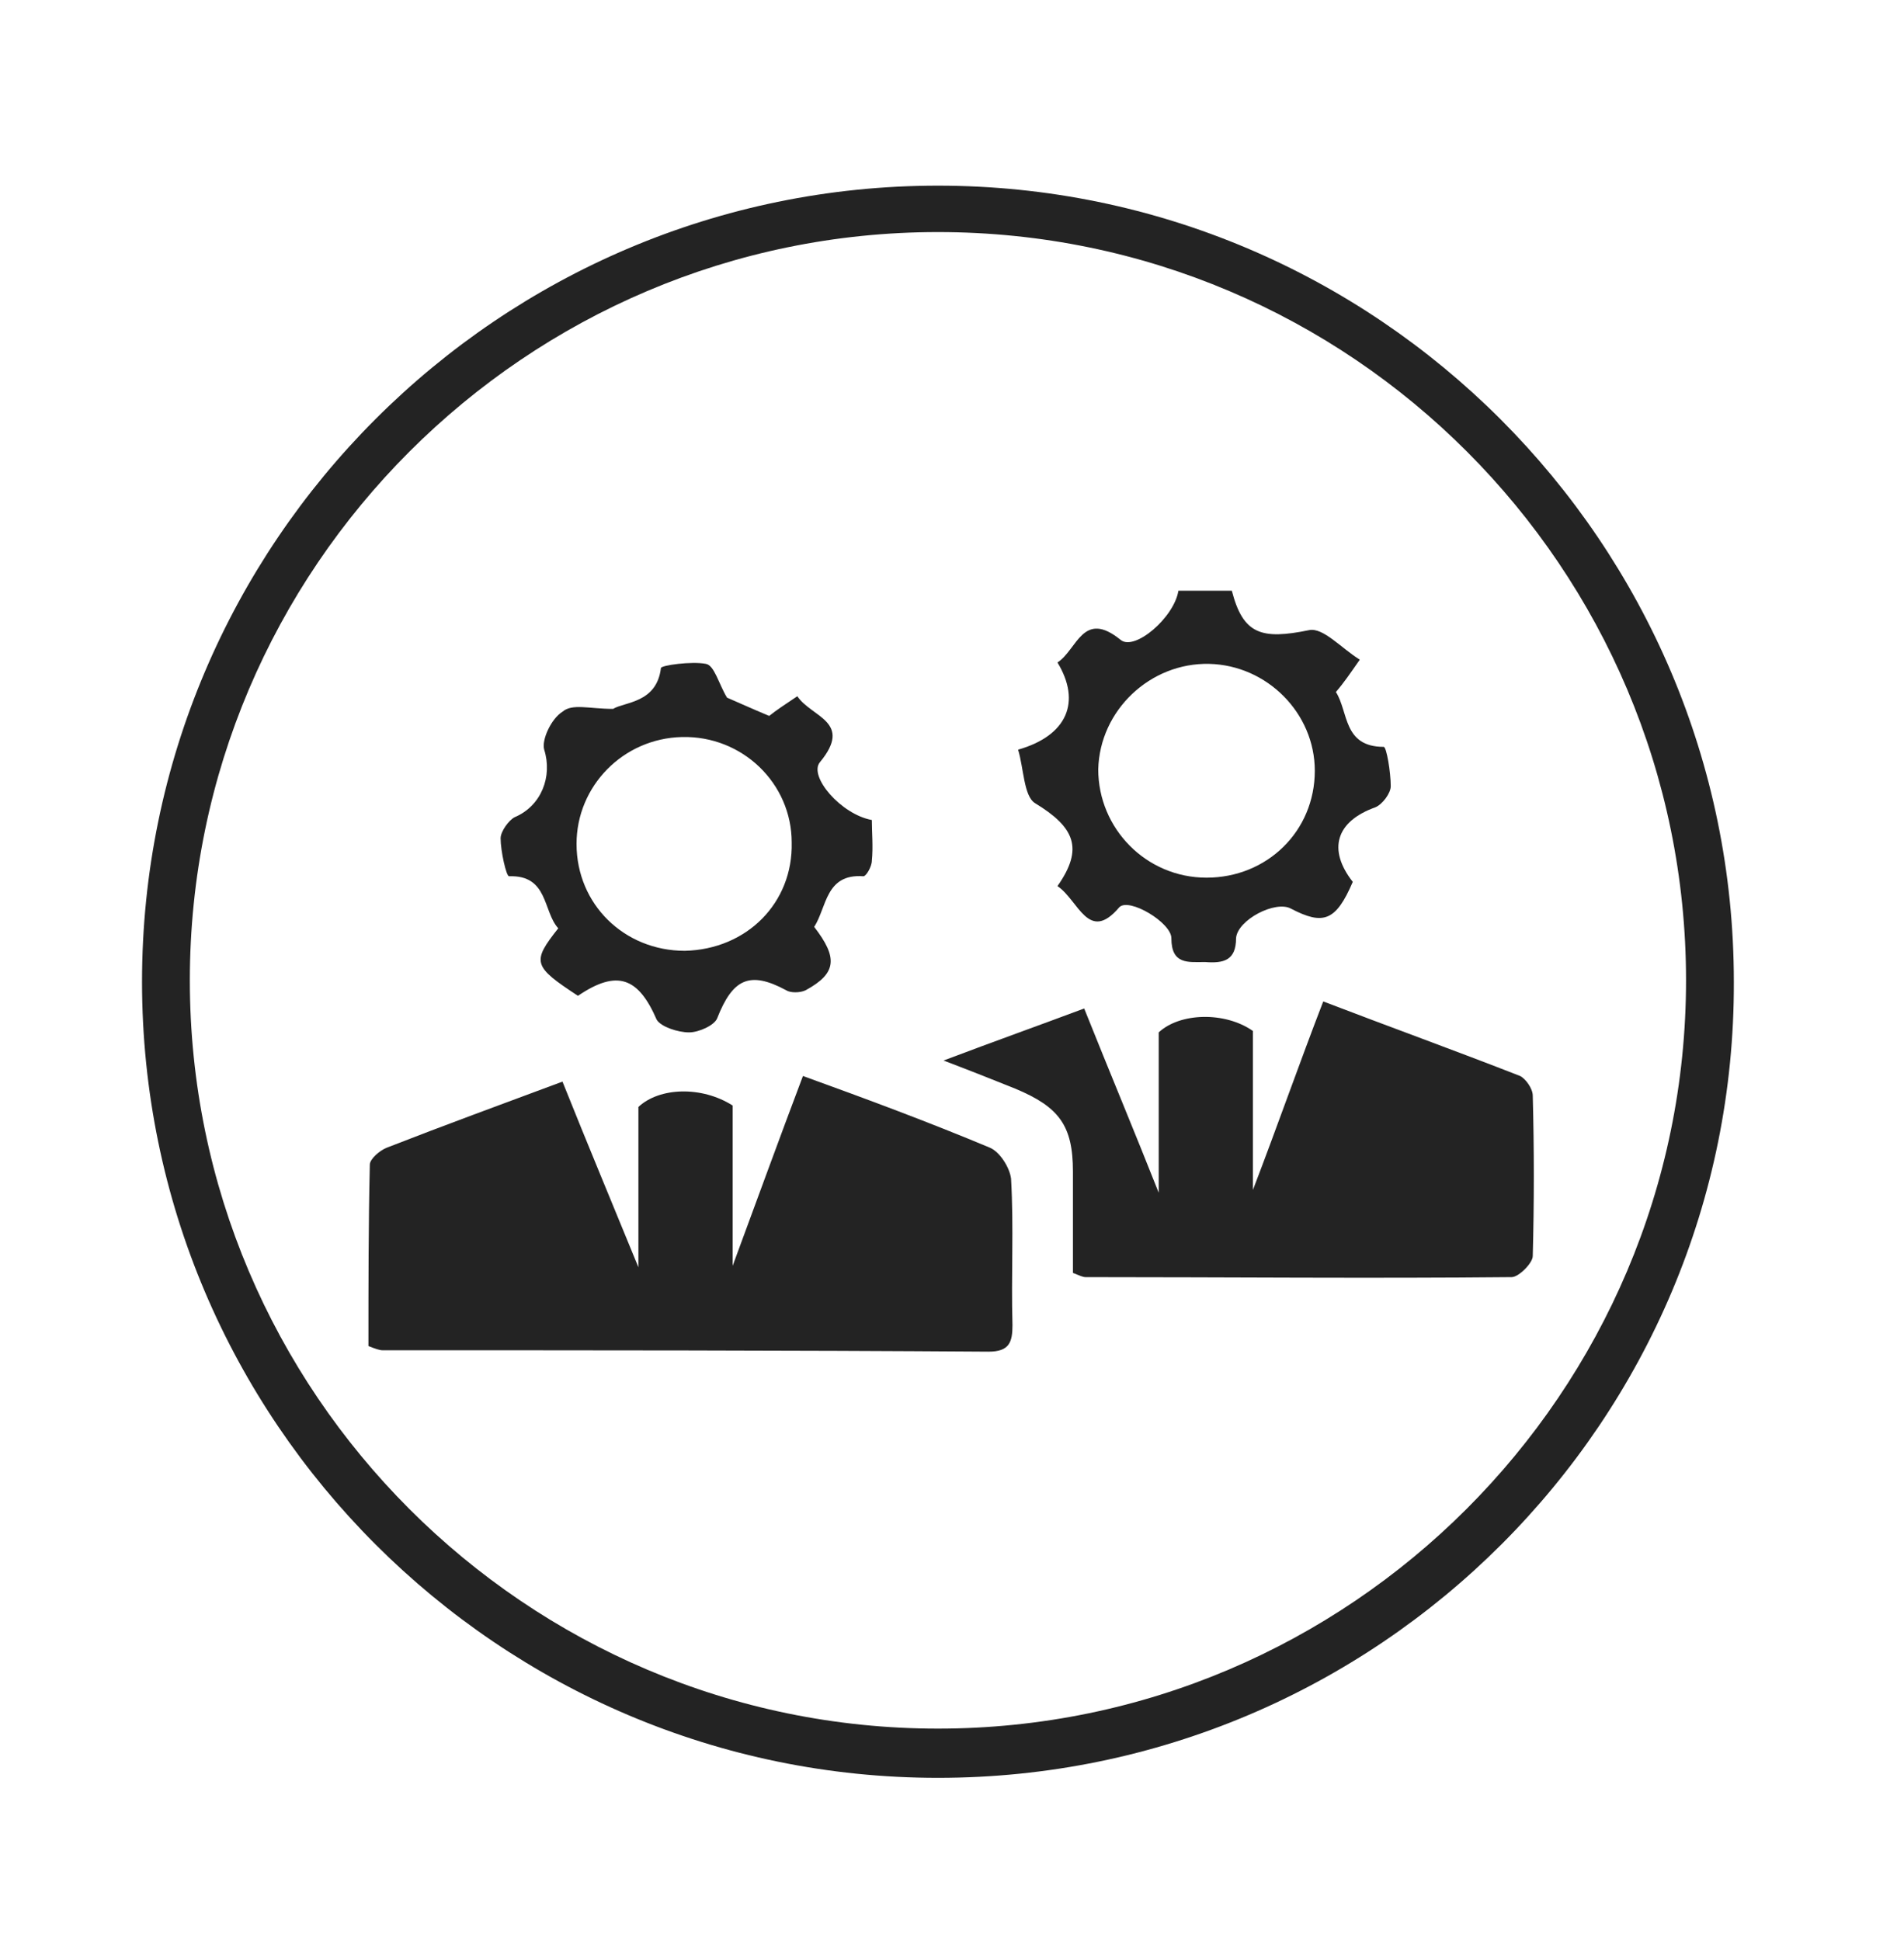
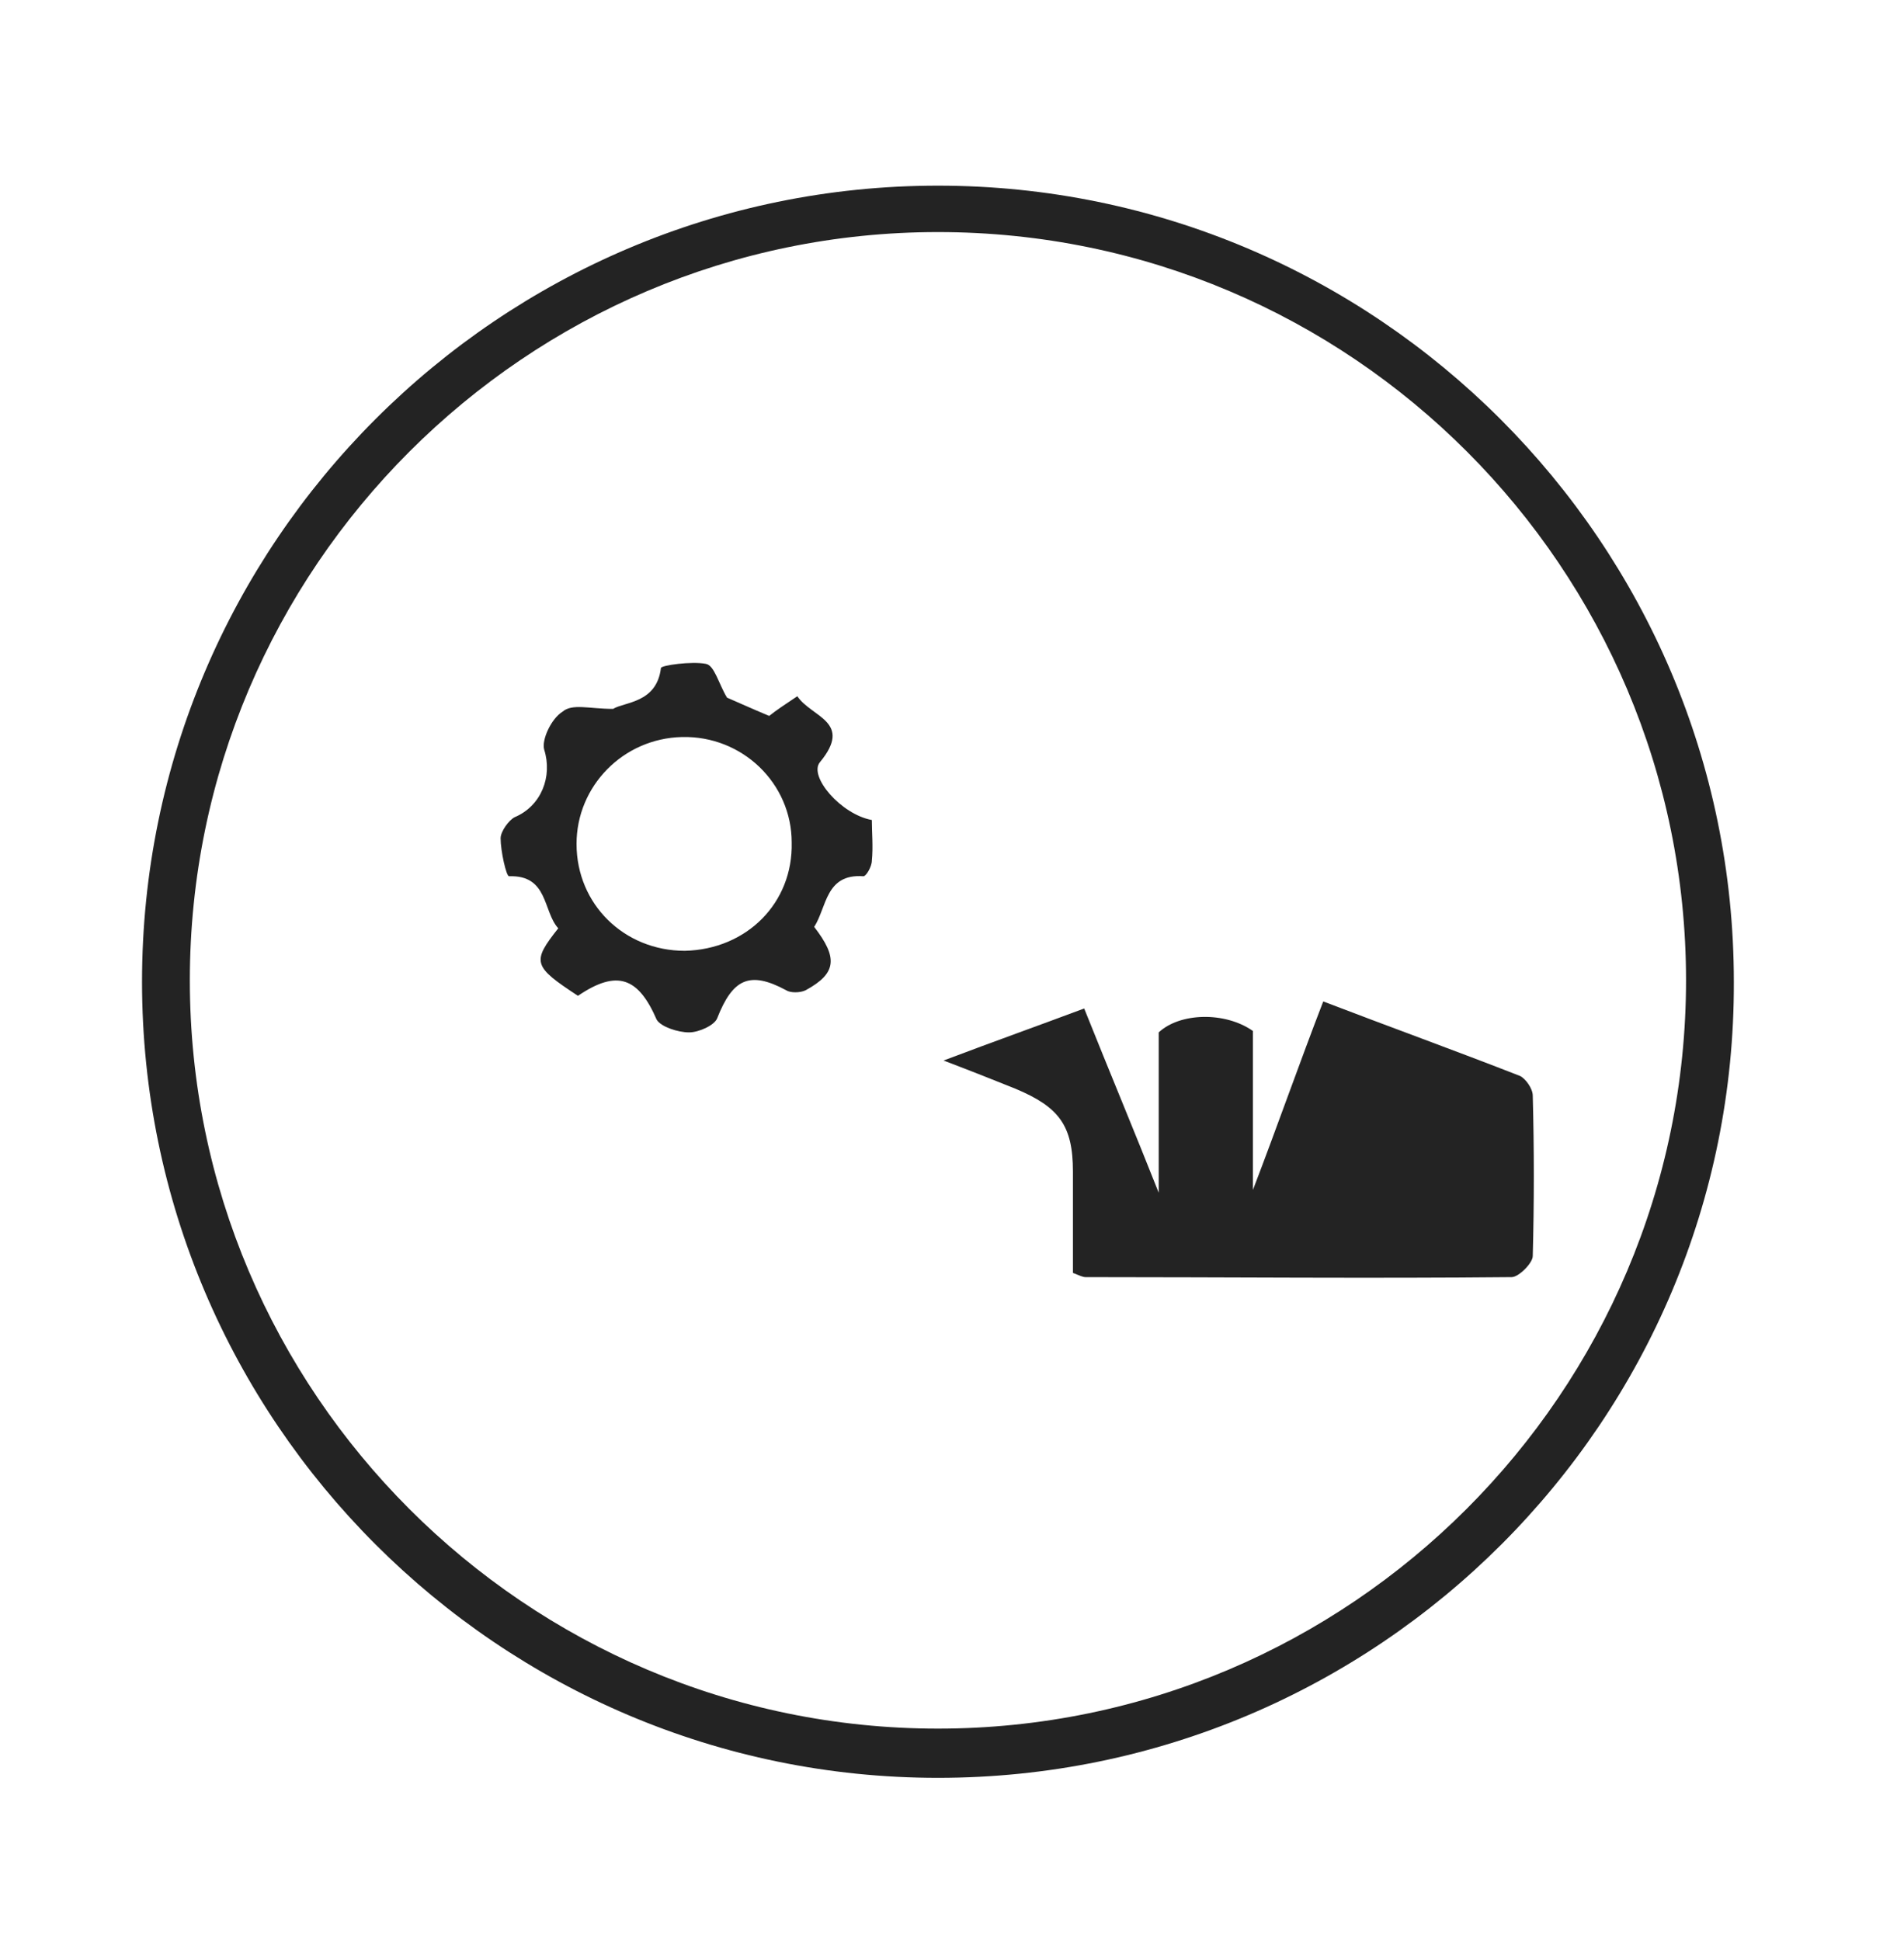
<svg xmlns="http://www.w3.org/2000/svg" version="1.1" id="Layer_1" x="0px" y="0px" viewBox="0 0 135.4 138" style="enable-background:new 0 0 135.4 138;" xml:space="preserve">
  <style type="text/css">
	.st0{fill:#232323;}
</style>
  <g>
    <path class="st0" d="M66.7,126.4c-31.2,0-56.6-25.4-56.6-56.6s25.4-56.6,56.6-56.6s56.6,25.4,56.6,56.6   C123.4,101,98,126.4,66.7,126.4z M66.7,16.5c-29.3,0-53.2,23.9-53.2,53.2s23.9,53.2,53.2,53.2s53.2-23.9,53.2-53.2   C119.9,40.4,96.1,16.5,66.7,16.5z" />
  </g>
  <g id="KHpgXp_00000058588987199898853120000006299975673475516032_">
    <g>
-       <path class="st0" d="M57.1,76.5c4.7,1.7,9,3.3,13.3,5.1c0.7,0.3,1.4,1.4,1.5,2.2c0.2,3.5,0,6.9,0.1,10.4c0,1.2-0.2,1.9-1.7,1.9    C56,96,41.6,96,27.2,96c-0.2,0-0.5-0.1-1-0.3c0-4.3,0-8.6,0.1-12.9c0-0.4,0.7-1,1.2-1.2c4.1-1.6,8.2-3.1,12.5-4.7    c1.8,4.5,3.6,8.8,5.4,13.2c0-3.8,0-7.4,0-11.4c1.5-1.4,4.5-1.5,6.7-0.1c0,3.8,0,7.4,0,11.4C53.8,85.4,55.4,81,57.1,76.5z" />
      <path class="st0" d="M67.1,75.4c3.7-1.4,6.8-2.5,10-3.7c1.8,4.5,3.6,8.8,5.3,13.1c0-3.7,0-7.4,0-11.4c1.5-1.4,4.7-1.5,6.7-0.1    c0,3.7,0,7.2,0,11.3c1.8-4.7,3.3-9,5-13.4c4.7,1.8,9.4,3.5,14,5.3c0.4,0.2,0.9,0.9,0.9,1.4c0.1,3.8,0.1,7.6,0,11.4    c0,0.5-1,1.5-1.5,1.5c-10.1,0.1-20.2,0-30.3,0c-0.2,0-0.4-0.1-0.9-0.3c0-2.4,0-4.8,0-7.2c0-3.3-1-4.6-4.1-5.9    C70.7,76.8,69.2,76.2,67.1,75.4z" />
-       <path class="st0" d="M75.2,63c1.9-2.7,1.2-4.2-1.6-5.9c-0.8-0.5-0.8-2.5-1.2-3.8c3.5-1,4.5-3.4,2.8-6.2c1.4-0.9,1.8-3.8,4.5-1.6    c1,0.8,3.8-1.6,4.1-3.5c1.3,0,2.6,0,3.8,0c0.8,3.1,2.1,3.5,5.5,2.8c1-0.2,2.3,1.3,3.6,2.1c-0.7,1-1.1,1.6-1.7,2.3    c0.9,1.4,0.5,3.9,3.4,3.9c0.2,0,0.5,1.8,0.5,2.8c0,0.5-0.6,1.3-1.1,1.5c-2.8,1-3.4,3-1.6,5.3c-1.2,2.8-2.1,3.1-4.4,1.9    c-1.1-0.6-3.8,0.8-3.9,2.1c0,1.6-0.9,1.8-2.2,1.7c-1.2,0-2.4,0.2-2.4-1.7c0-1.1-3-2.9-3.7-2.2C77.4,67.1,76.7,64,75.2,63z     M85.8,62.4c4.3,0,7.7-3.3,7.7-7.6c0-4.1-3.4-7.5-7.5-7.6c-4.2-0.1-7.8,3.3-7.9,7.5C78.1,58.9,81.5,62.4,85.8,62.4z" />
      <path class="st0" d="M43.6,50.4c0.8-0.5,3.1-0.4,3.4-2.9c0-0.2,2.2-0.5,3.2-0.3c0.6,0.1,0.9,1.4,1.5,2.4c0.7,0.3,1.8,0.8,3,1.3    c0.5-0.4,1.1-0.8,2-1.4c1,1.5,4,1.8,1.6,4.7c-0.8,1,1.5,3.7,3.7,4.1c0,0.9,0.1,1.9,0,2.9c0,0.4-0.4,1.1-0.6,1.1    c-2.7-0.2-2.6,2.2-3.5,3.6c1.7,2.2,1.6,3.3-0.6,4.5c-0.4,0.2-1.1,0.2-1.4,0c-2.6-1.4-3.8-0.8-4.9,2c-0.2,0.5-1.3,1-2,1    c-0.8,0-2-0.4-2.3-0.9c-1.3-3-2.8-3.6-5.6-1.7c-3.2-2.1-3.3-2.4-1.4-4.8c-1.1-1.2-0.7-3.8-3.5-3.7c-0.2,0-0.6-1.8-0.6-2.7    c0-0.5,0.6-1.3,1-1.5c1.9-0.8,2.7-2.9,2.1-4.8c-0.2-0.7,0.5-2.2,1.3-2.7C40.7,50,41.9,50.4,43.6,50.4z M56.3,59.9    c0-4.2-3.5-7.6-7.8-7.5c-4.2,0.1-7.5,3.5-7.5,7.6c0,4.3,3.4,7.6,7.7,7.6C53.1,67.5,56.4,64.2,56.3,59.9z" />
    </g>
  </g>
</svg>